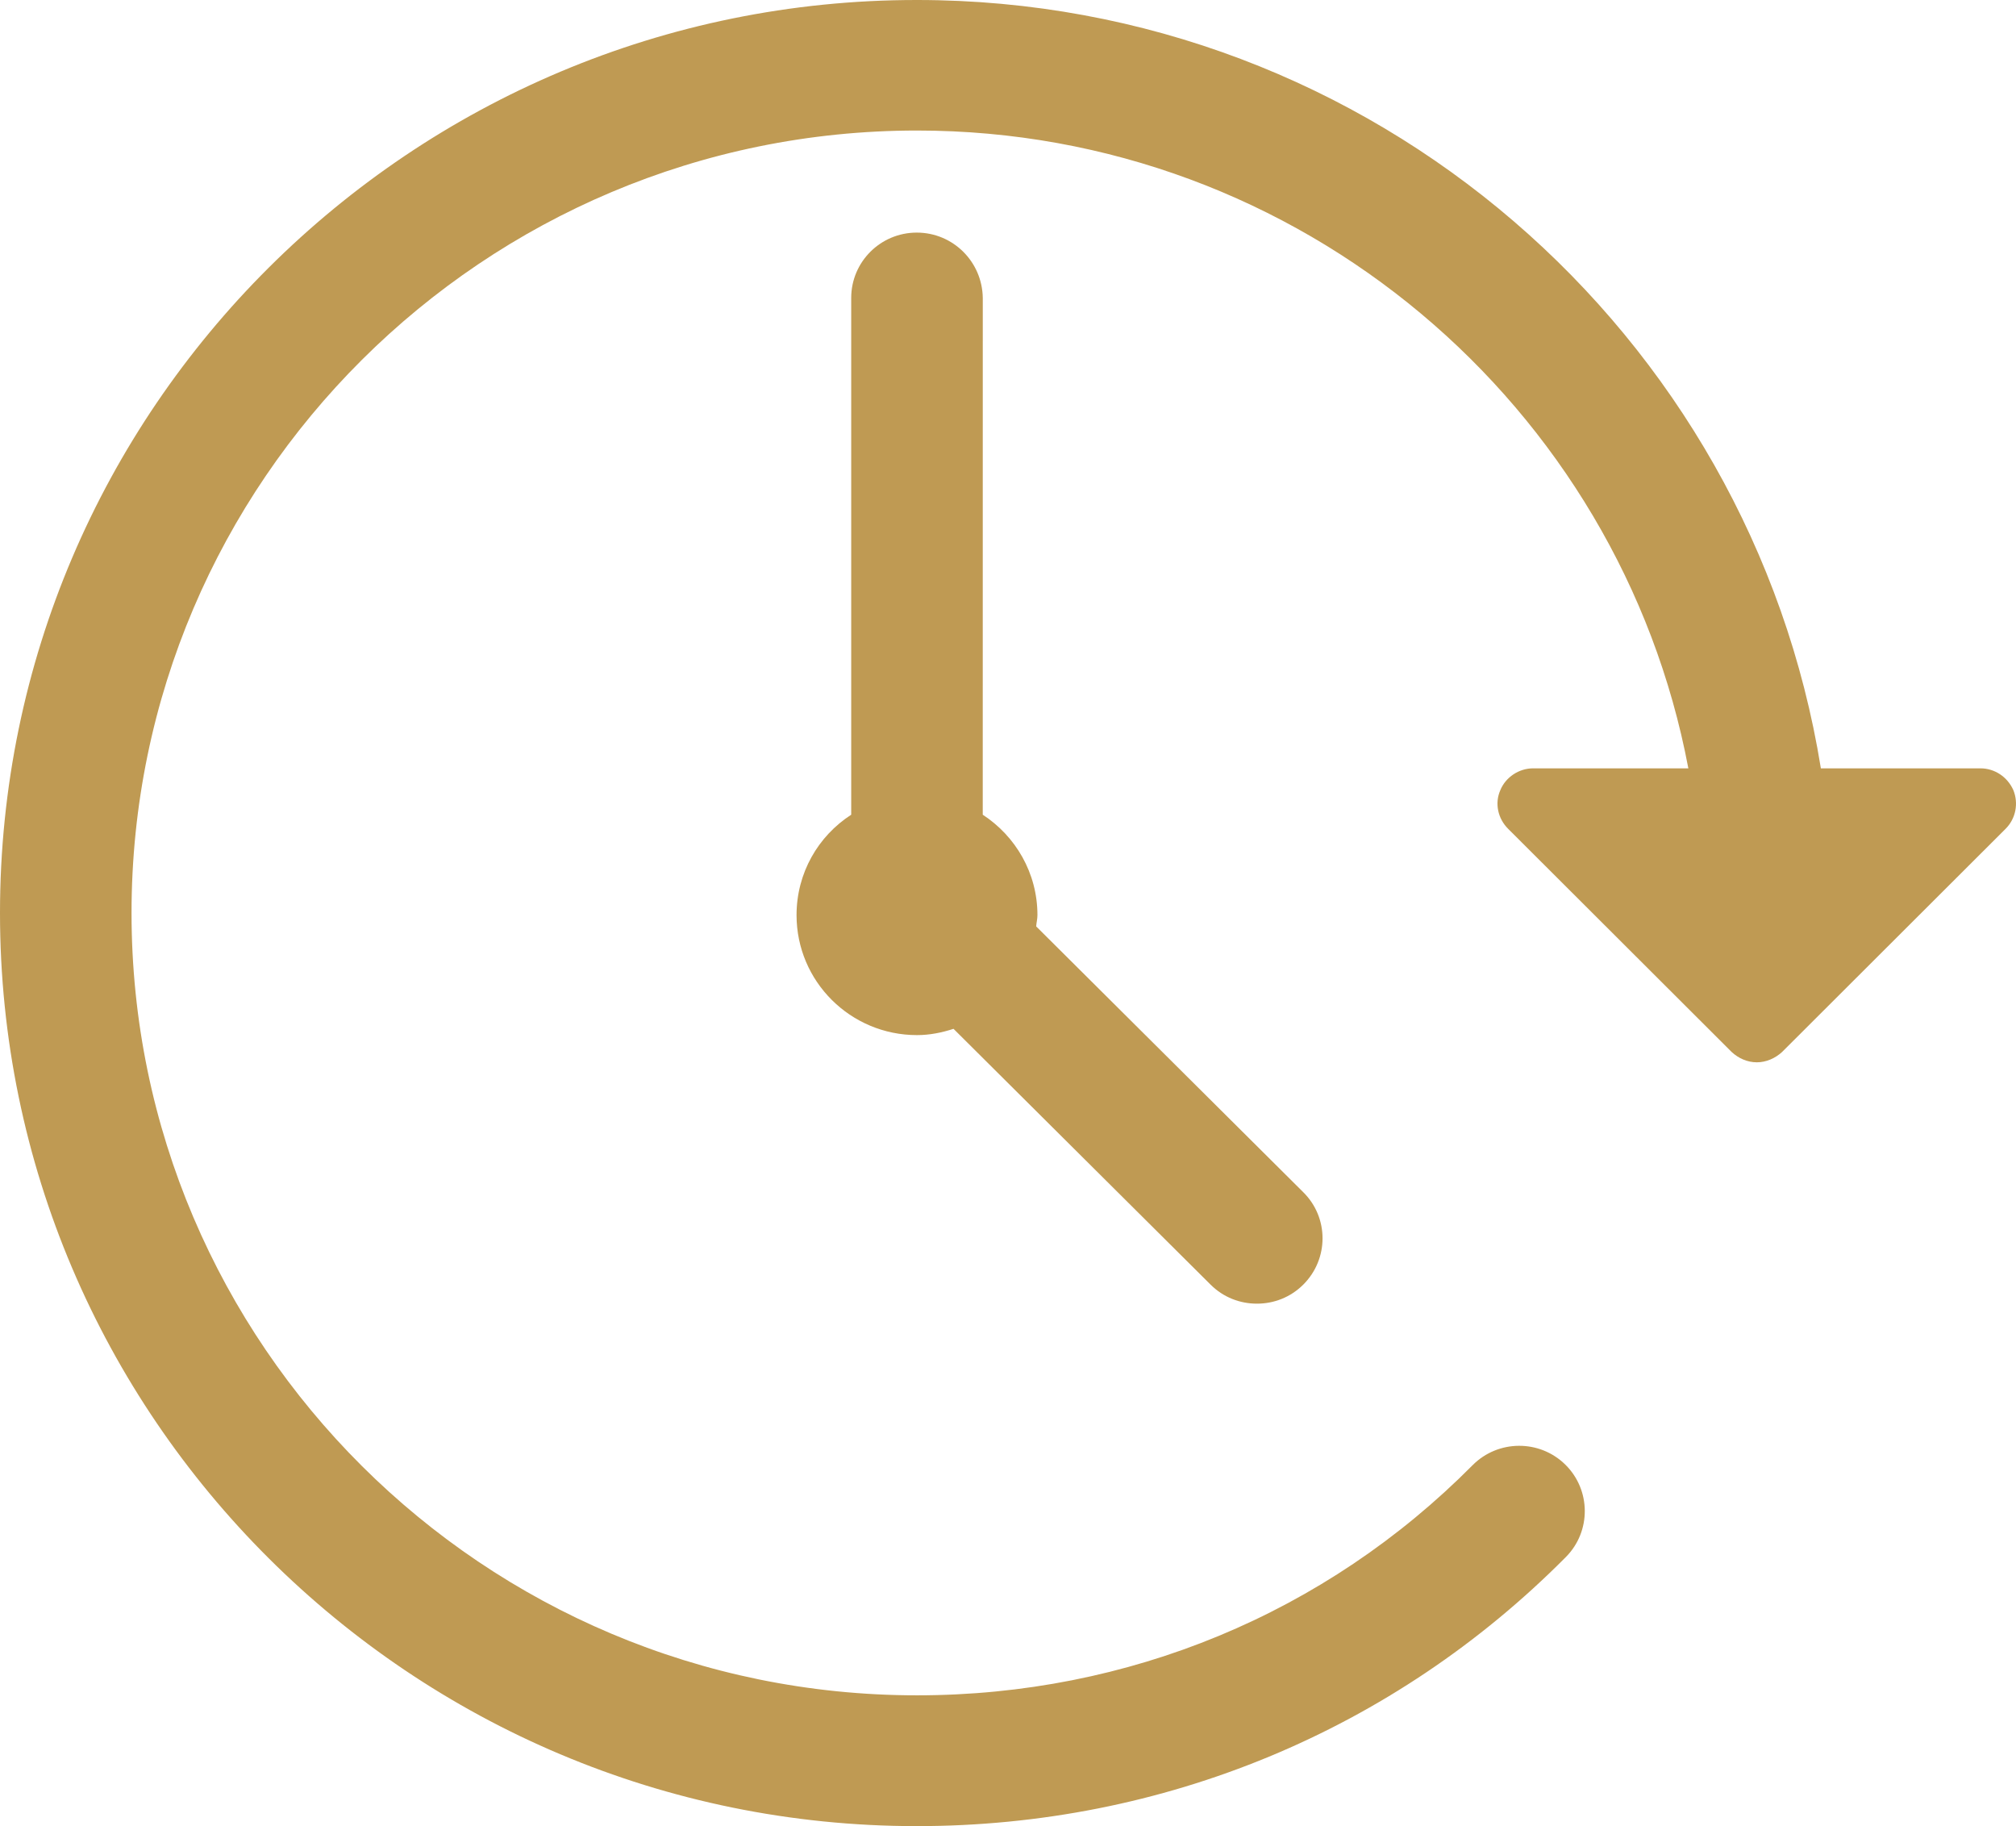
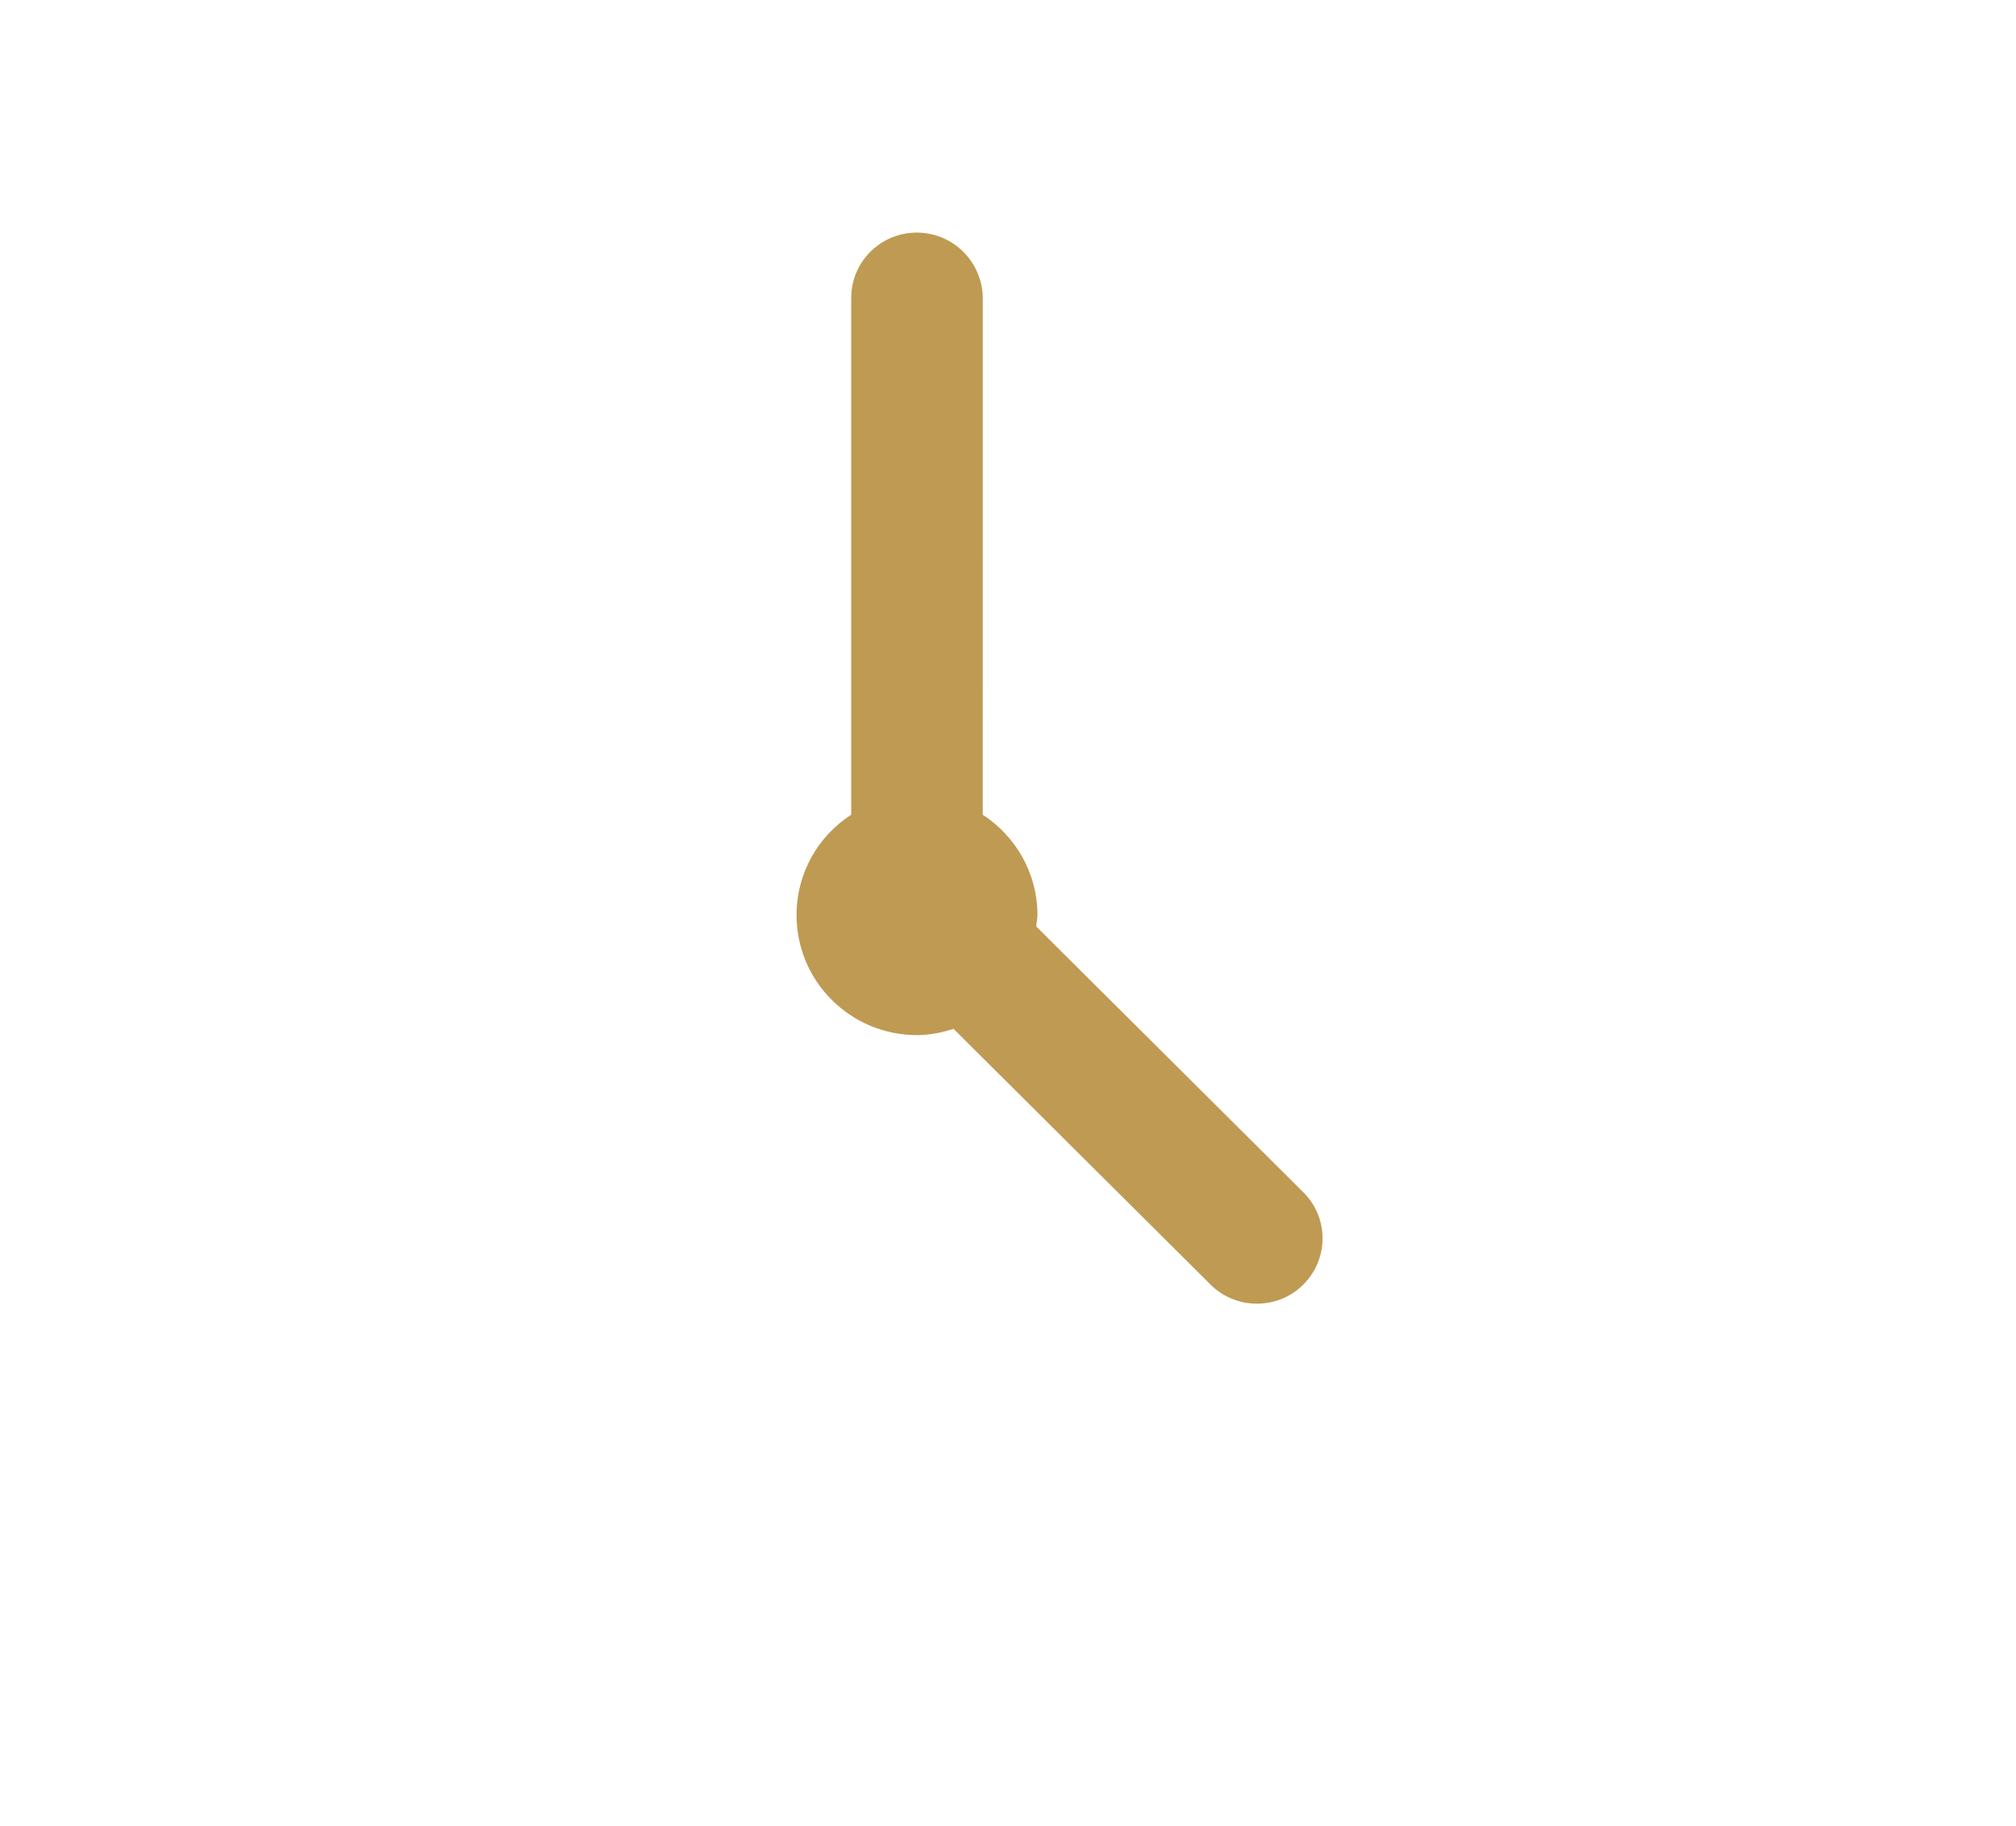
<svg xmlns="http://www.w3.org/2000/svg" width="53px" height="48px" viewBox="0 0 53 48" version="1.1">
  <title>noun-clock-4536246</title>
  <g id="VIP---Website" stroke="none" stroke-width="1" fill="none" fill-rule="evenodd">
    <g id="safarica-VIP---Lodge" transform="translate(-1038, -1973)" fill="#BF9A53" fill-rule="nonzero">
      <g id="noun-clock-4536246" transform="translate(1038, 1973)">
-         <path d="M24.101,48 C30.58,48 36.641,45.486 41.166,40.927 C41.835,40.254 41.828,39.165 41.153,38.499 C40.477,37.833 39.384,37.839 38.715,38.512 C34.846,42.412 29.659,44.562 24.107,44.562 C12.72,44.562 3.458,35.338 3.458,23.997 C3.458,12.655 12.72,3.431 24.107,3.431 C34.19,3.431 42.59,10.669 44.386,20.196 L40.305,20.196 C39.934,20.196 39.583,20.427 39.443,20.77 C39.291,21.113 39.377,21.516 39.649,21.786 L45.525,27.652 C45.703,27.817 45.936,27.923 46.187,27.923 C46.432,27.923 46.671,27.817 46.85,27.652 L52.726,21.786 C52.997,21.516 53.07,21.114 52.931,20.77 C52.779,20.427 52.447,20.196 52.063,20.196 L47.87,20.196 C46.028,8.769 36.091,0 24.107,0 C10.811,-0.006 0,10.761 0,23.997 C0,37.232 10.811,48 24.101,48 L24.101,48 Z" id="Path" />
        <path d="M24.101,6.114 C23.147,6.114 22.378,6.886 22.378,7.83 L22.378,21.415 C21.511,21.975 20.941,22.945 20.941,24.054 C20.941,25.796 22.359,27.208 24.107,27.208 C24.445,27.208 24.763,27.142 25.068,27.043 L31.825,33.766 C32.163,34.103 32.6,34.267 33.044,34.267 C33.488,34.267 33.925,34.103 34.263,33.766 C34.938,33.093 34.938,32.004 34.263,31.338 L27.241,24.351 C27.247,24.252 27.274,24.159 27.274,24.054 C27.274,22.945 26.697,21.976 25.836,21.415 L25.837,7.83 C25.823,6.879 25.055,6.114 24.101,6.114 L24.101,6.114 Z" id="Path" />
      </g>
    </g>
  </g>
</svg>